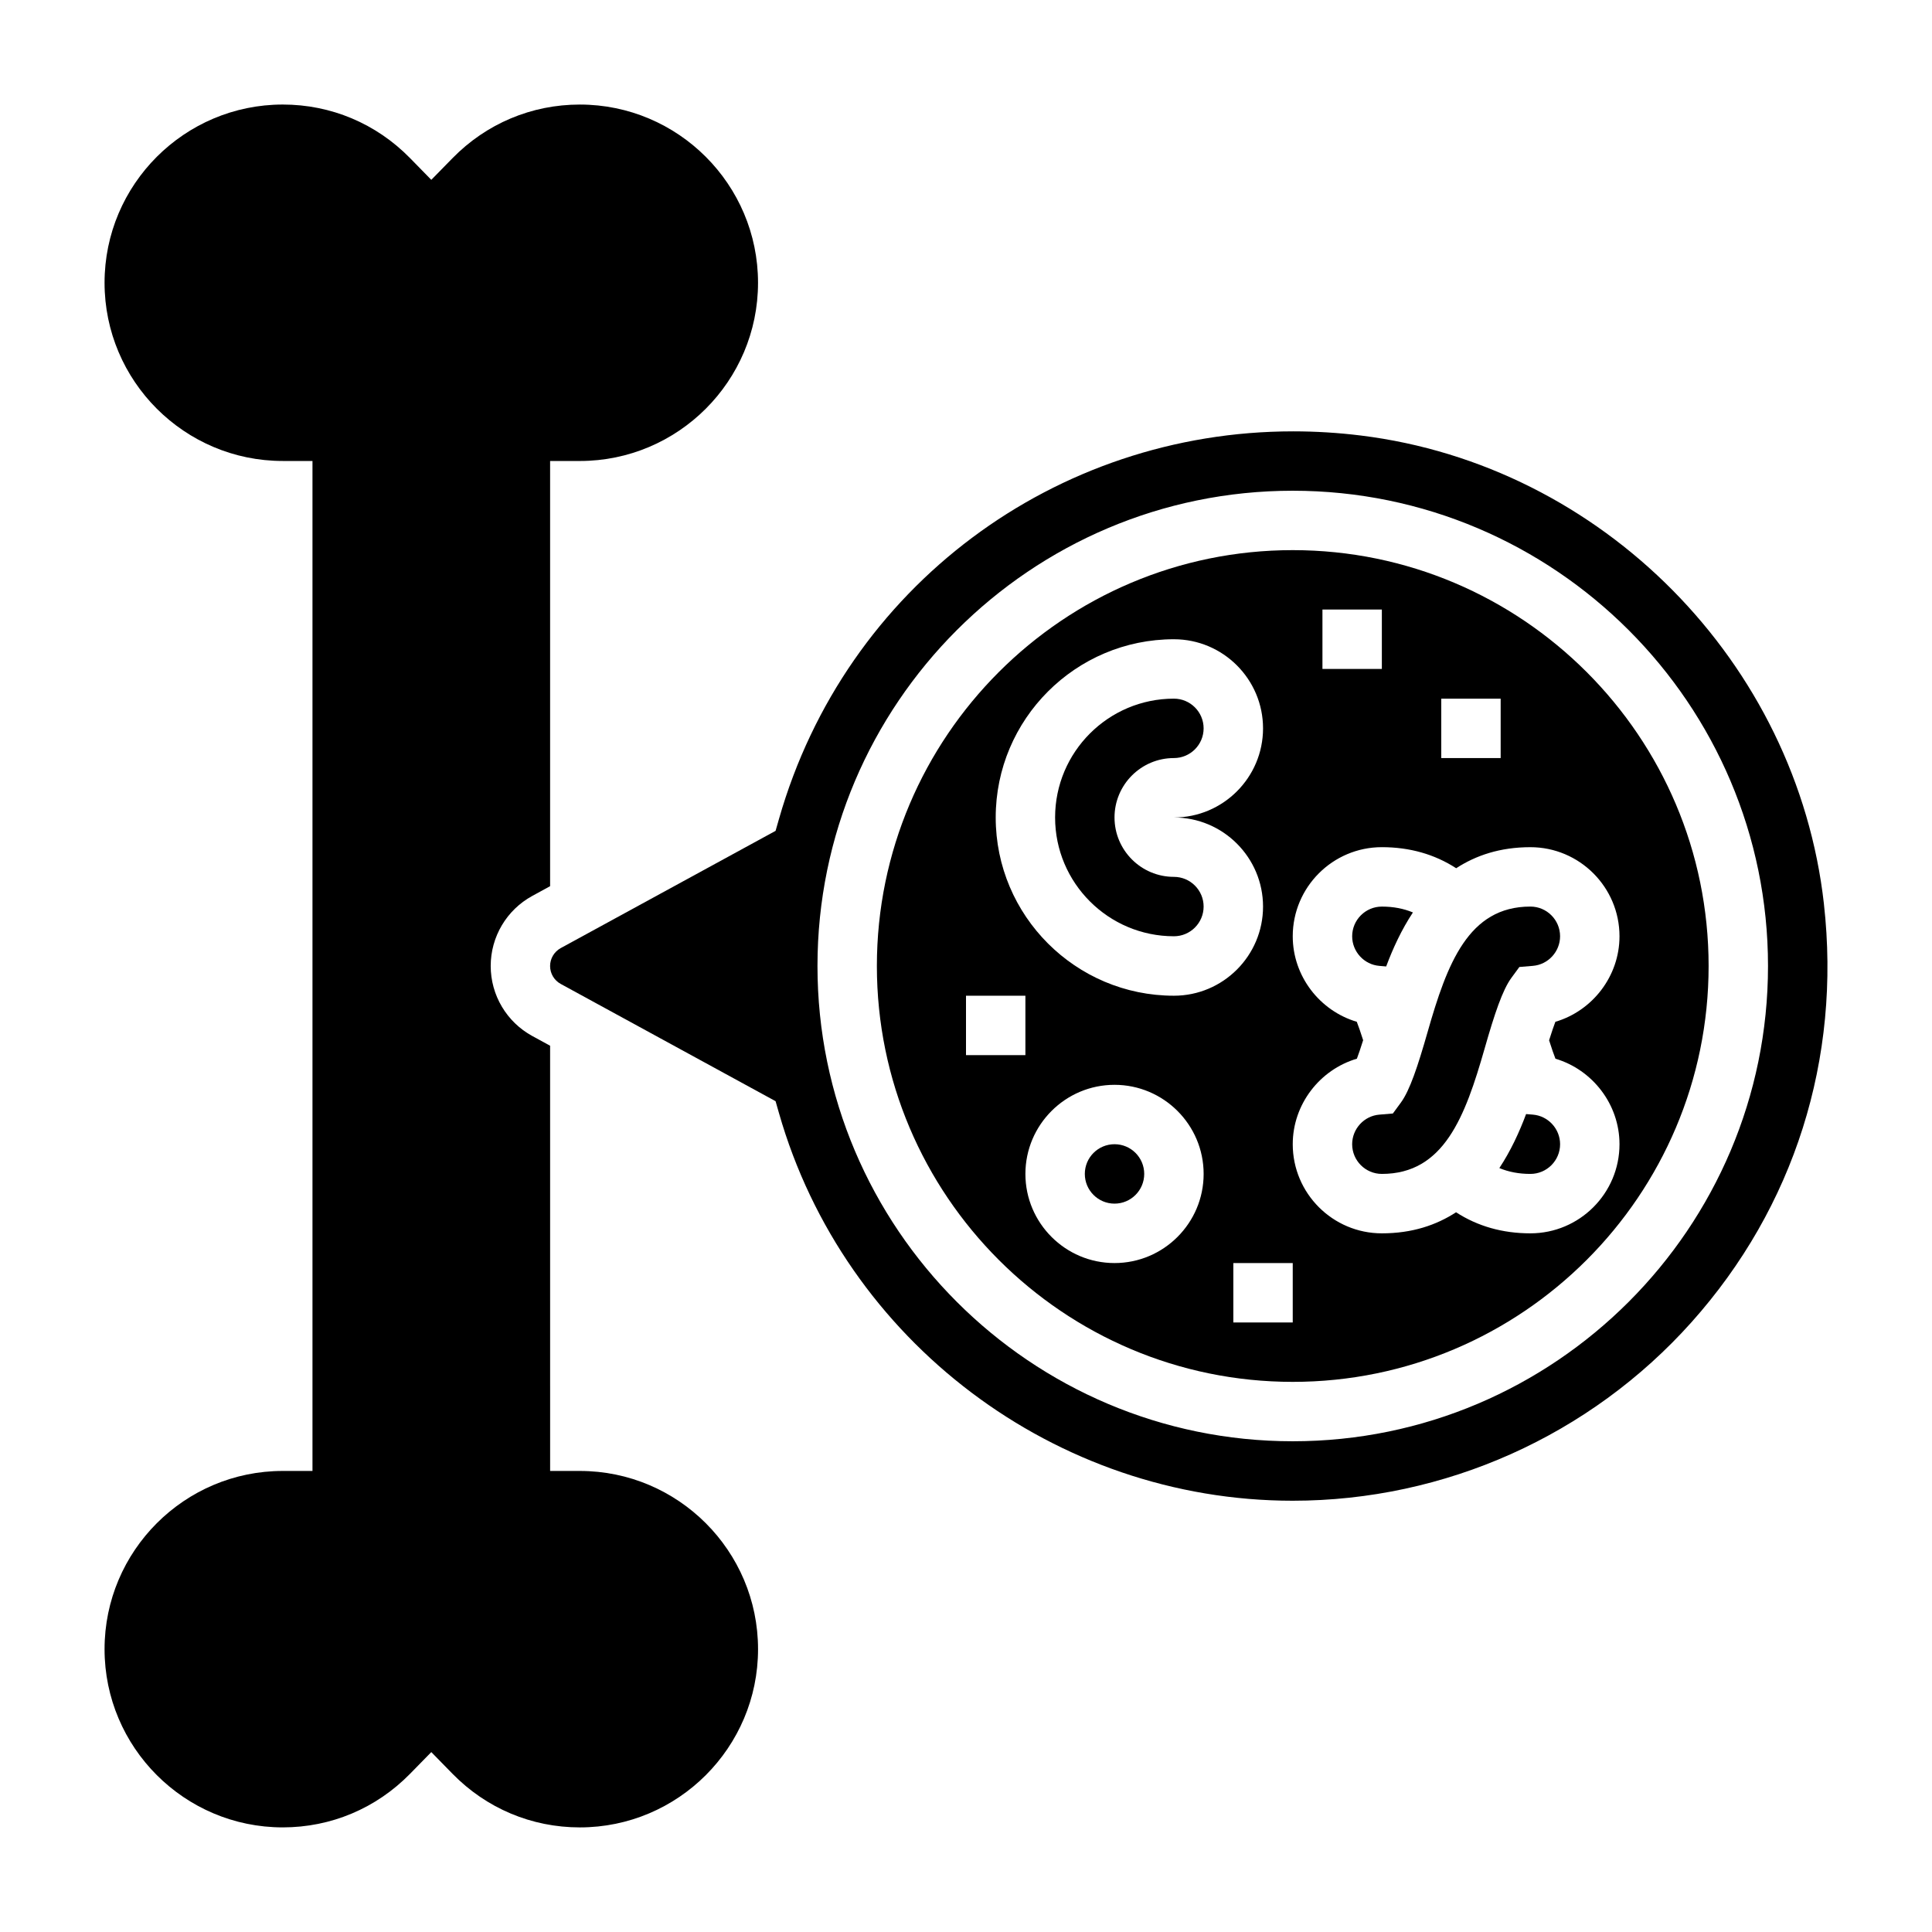
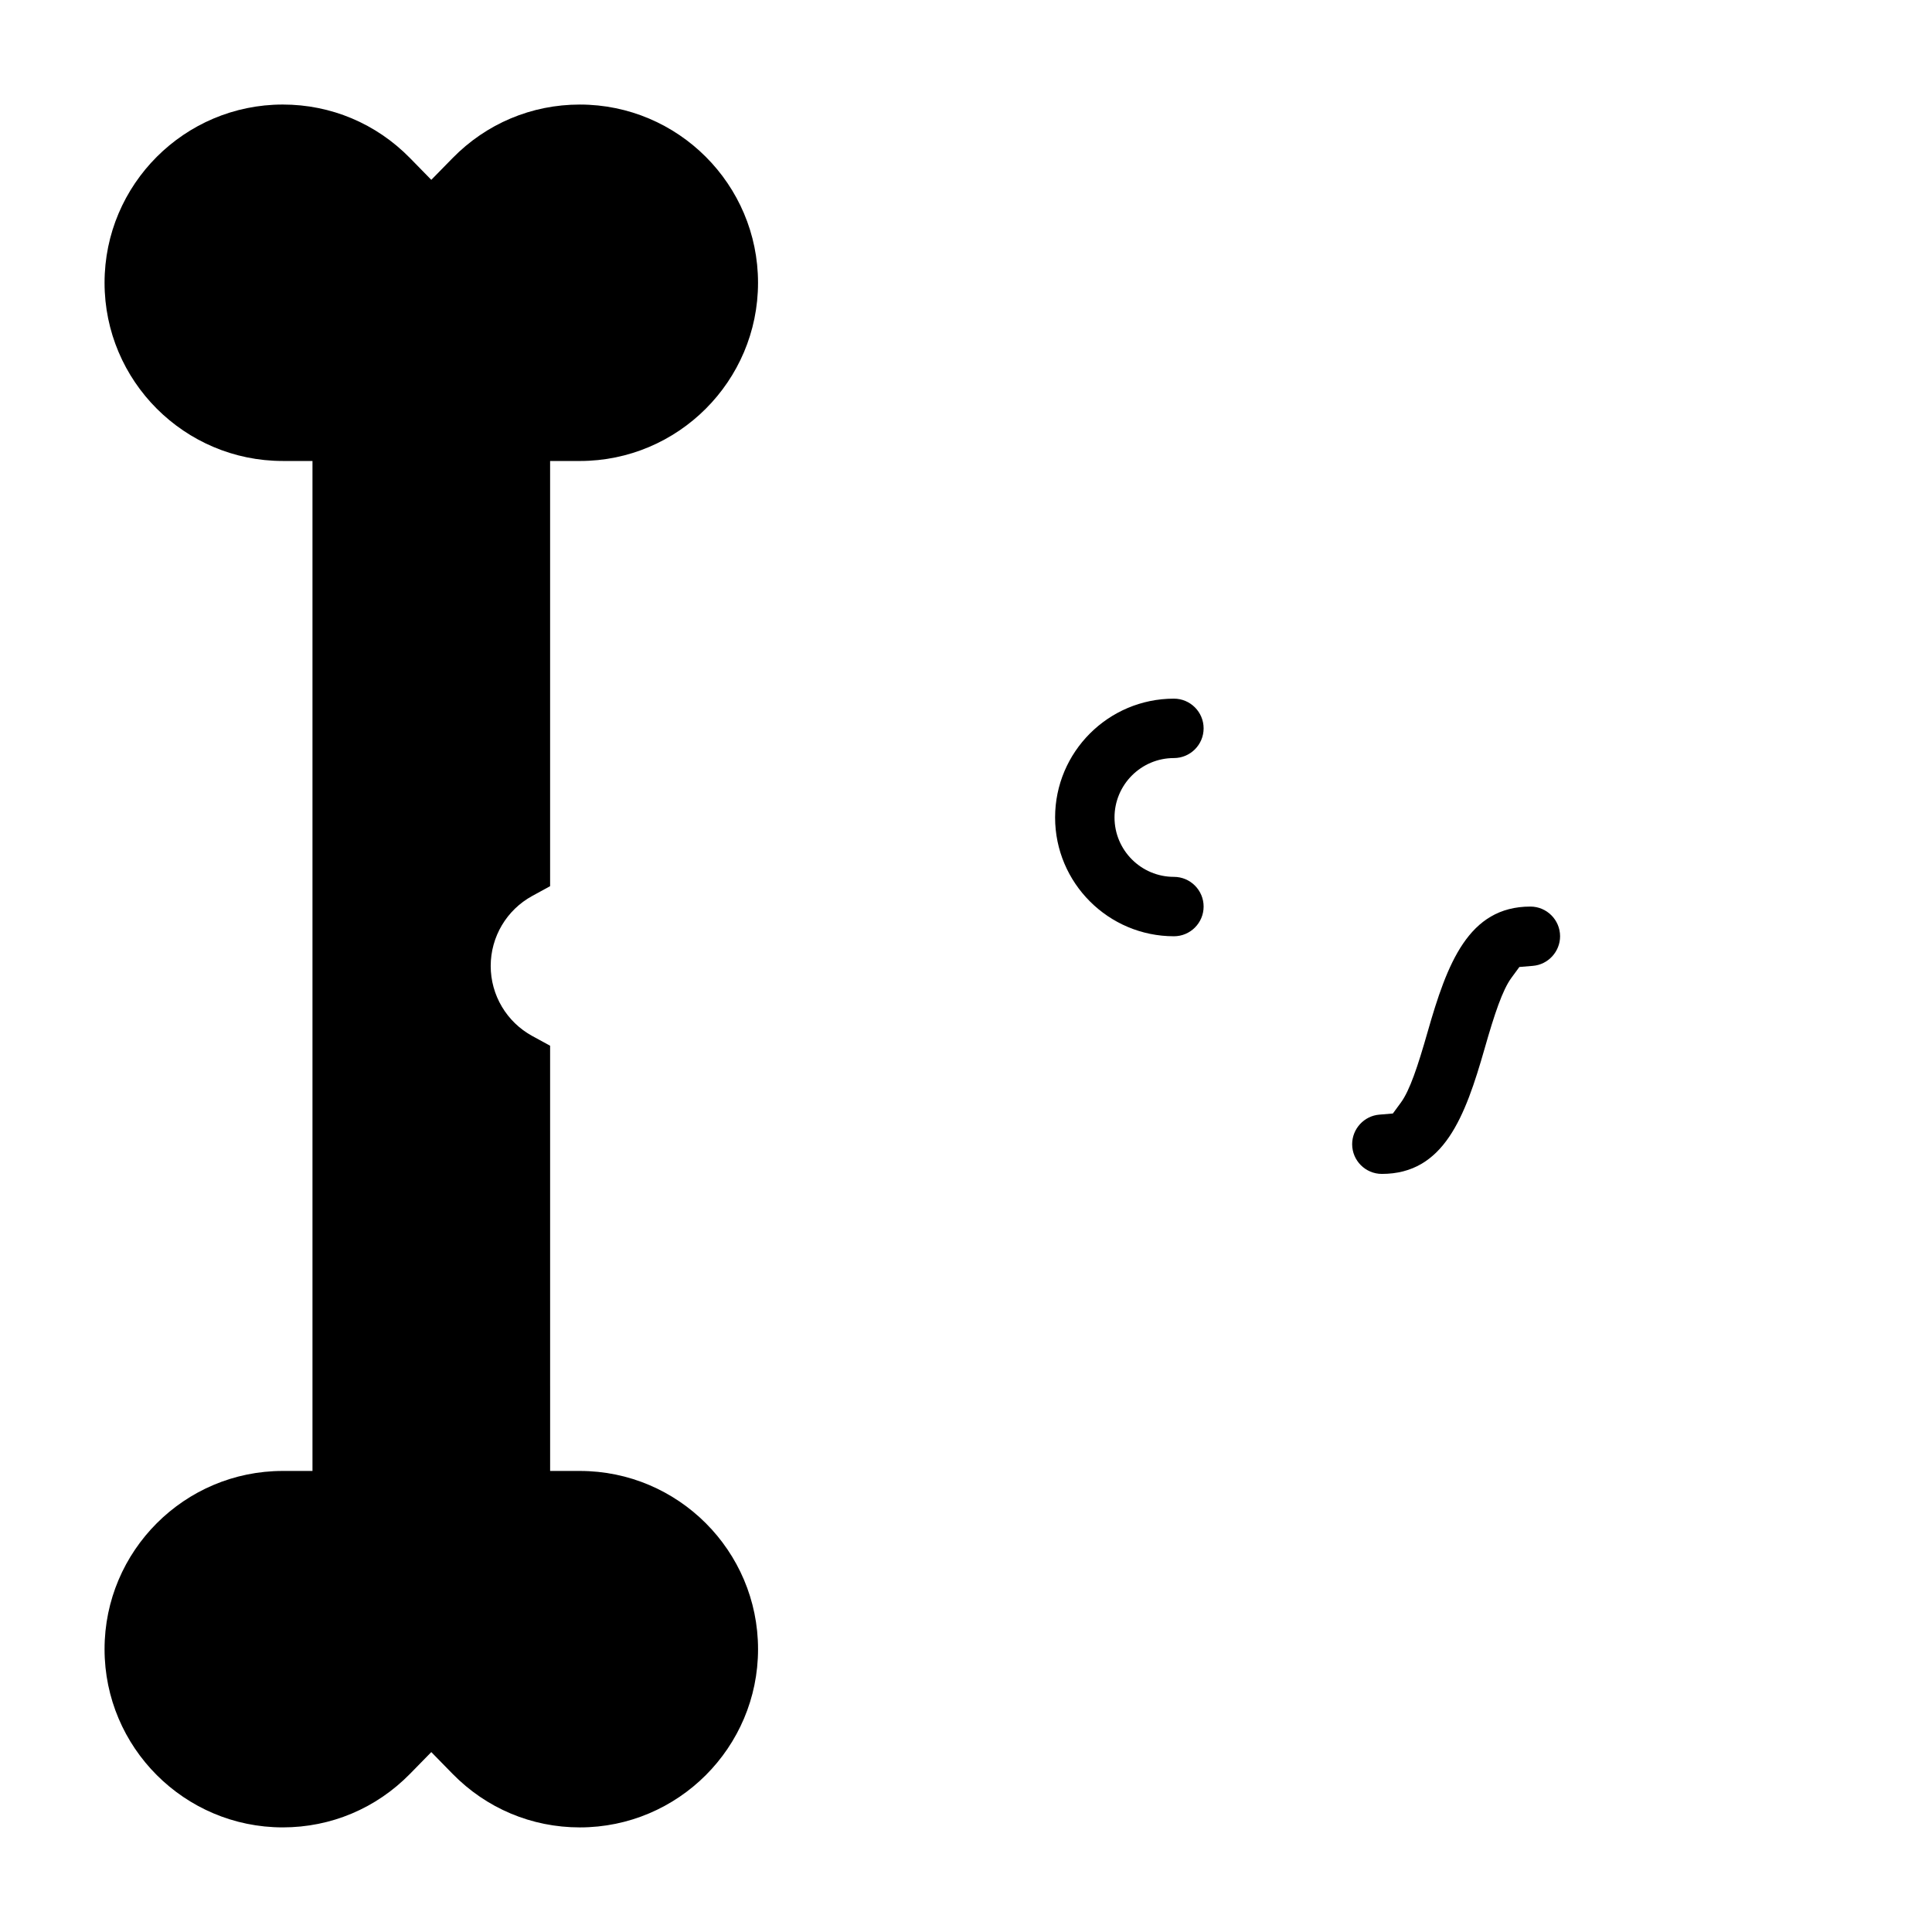
<svg xmlns="http://www.w3.org/2000/svg" fill="#000000" width="800px" height="800px" version="1.1" viewBox="144 144 512 512">
  <g>
-     <path d="m447.23 455.1c0 4.348-3.523 7.875-7.871 7.875s-7.871-3.527-7.871-7.875c0-4.348 3.523-7.871 7.871-7.871s7.871 3.523 7.871 7.871" />
    <path d="m297.66 533.82h-7.871l-0.004-112.69-4.731-2.582c-6.793-3.711-11.012-10.824-11.012-18.555s4.219-14.848 11.004-18.555l4.738-2.59v-112.68h7.871c26.047 0 47.23-21.184 47.23-47.23 0-26.047-21.184-47.23-47.23-47.23-12.785 0-24.766 5.047-33.738 14.211l-5.621 5.738-5.621-5.746c-8.973-9.164-20.953-14.207-33.738-14.207-26.047 0-47.23 21.184-47.23 47.23s21.184 47.23 47.23 47.23h7.871v267.65l-7.871 0.004c-26.047 0-47.23 21.184-47.23 47.23 0 26.047 21.184 47.23 47.23 47.23 12.785 0 24.766-5.047 33.738-14.211l5.621-5.742 5.621 5.746c8.977 9.164 20.957 14.211 33.742 14.211 26.047 0 47.23-21.184 47.23-47.23 0-26.051-21.184-47.234-47.23-47.234z" />
-     <path d="m511.35 400.12c1.793-4.801 4.078-9.762 7.086-14.312-2.457-1.023-5.156-1.551-8.227-1.551-4.336 0-7.871 3.527-7.871 7.871 0 4.07 3.164 7.512 7.211 7.84z" />
    <path d="m455.1 392.12c4.336 0 7.871-3.527 7.871-7.871s-3.535-7.871-7.871-7.871c-8.684 0-15.742-7.062-15.742-15.742 0-8.684 7.062-15.742 15.742-15.742 4.336 0 7.871-3.527 7.871-7.871s-3.535-7.871-7.871-7.871c-17.367 0-31.488 14.121-31.488 31.488 0 17.359 14.125 31.48 31.488 31.48z" />
-     <path d="m548.43 439.24c-1.793 4.801-4.078 9.762-7.086 14.312 2.457 1.02 5.156 1.547 8.227 1.547 4.336 0 7.871-3.527 7.871-7.871 0-4.07-3.164-7.512-7.211-7.84z" />
-     <path d="m627.36 383.55c-7.195-64.031-58.797-116.24-122.7-124.13-6.031-0.746-12.02-1.109-17.949-1.109-62.93 0-118.62 40.996-136.27 102.71l-0.906 3.164-56.953 31.078c-1.723 0.957-2.801 2.769-2.801 4.746s1.078 3.785 2.809 4.738l56.945 31.078 0.906 3.172c17.297 60.473 73.285 102.71 136.14 102.71 40.289 0 78.809-17.238 105.68-47.305 27.246-30.473 39.707-69.832 35.094-110.84zm-140.77 142.4c-69.445 0-125.95-56.504-125.95-125.95 0-69.445 56.504-125.95 125.95-125.95 69.445 0 125.95 56.504 125.95 125.95 0 69.449-56.504 125.95-125.95 125.95z" />
-     <path d="m486.59 289.79c-60.773 0-110.21 49.438-110.21 110.21 0 60.773 49.438 110.21 110.21 110.21 60.773 0 110.21-49.438 110.21-110.21 0.004-60.77-49.434-110.21-110.21-110.21zm39.359 39.359h15.742v15.742h-15.742zm-31.488-23.613h15.742v15.742h-15.742zm-39.359 7.871c13.02 0 23.617 10.598 23.617 23.617 0 13.02-10.598 23.617-23.617 23.617 13.02 0 23.617 10.598 23.617 23.617 0 13.02-10.598 23.617-23.617 23.617-26.047 0-47.23-21.184-47.23-47.23 0-26.055 21.184-47.238 47.23-47.238zm-55.102 110.21v-15.742h15.742v15.742zm39.359 55.105c-13.02 0-23.617-10.598-23.617-23.617 0-13.02 10.598-23.617 23.617-23.617s23.617 10.598 23.617 23.617c0 13.02-10.598 23.617-23.617 23.617zm47.23 15.742h-15.742v-15.742h15.742zm86.594-102.34c0 10.578-7.164 19.766-16.996 22.664-0.426 1.117-0.977 2.738-1.66 4.902 0.699 2.211 1.258 3.785 1.684 4.879 9.816 2.91 16.973 12.09 16.973 22.66 0 13.02-10.598 23.617-23.617 23.617-7.375 0-13.973-1.875-19.695-5.582-5.242 3.41-11.652 5.582-19.664 5.582-13.02 0-23.617-10.598-23.617-23.617 0-10.578 7.164-19.766 16.996-22.664 0.426-1.117 0.977-2.738 1.66-4.902-0.699-2.211-1.258-3.785-1.684-4.879-9.816-2.906-16.973-12.086-16.973-22.66 0-13.02 10.598-23.617 23.617-23.617 7.375 0 13.973 1.875 19.695 5.582 5.242-3.406 11.652-5.578 19.664-5.578 13.02 0 23.617 10.594 23.617 23.613z" />
    <path d="m522.32 417.52c-2.629 9.195-4.723 15.461-7.07 18.672l-2.125 2.898-3.582 0.301c-4.043 0.328-7.207 3.766-7.207 7.836 0 4.344 3.535 7.871 7.871 7.871 16.414 0 22.051-15.066 27.246-33.266 2.629-9.195 4.723-15.461 7.07-18.672l2.125-2.898 3.582-0.301c4.043-0.328 7.207-3.769 7.207-7.84 0-4.344-3.535-7.871-7.871-7.871-16.414 0-22.051 15.066-27.246 33.27z" />
  </g>
</svg>